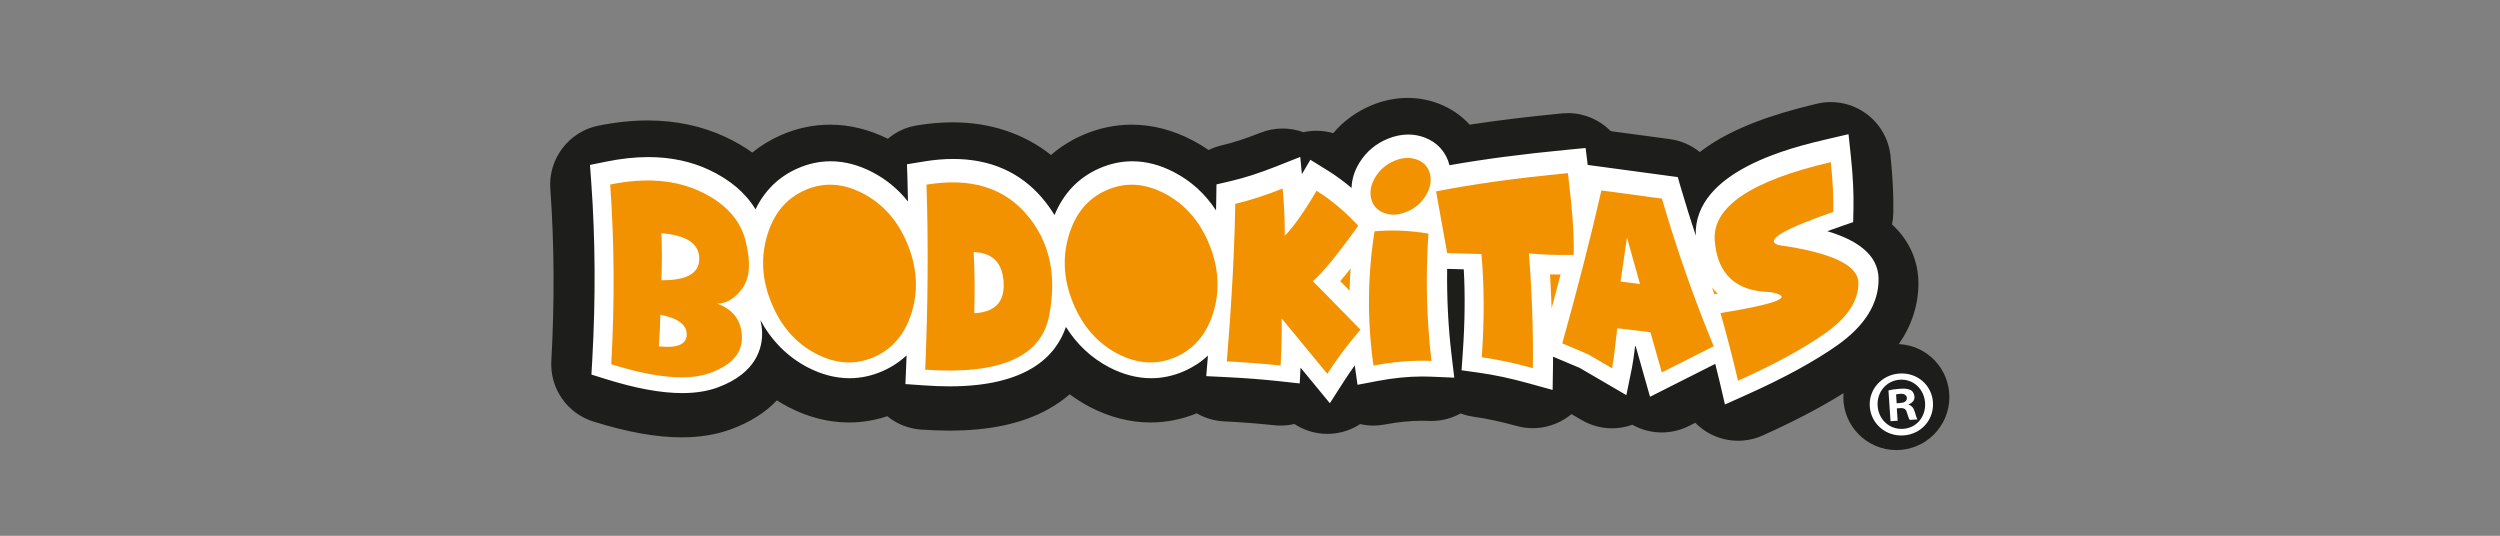
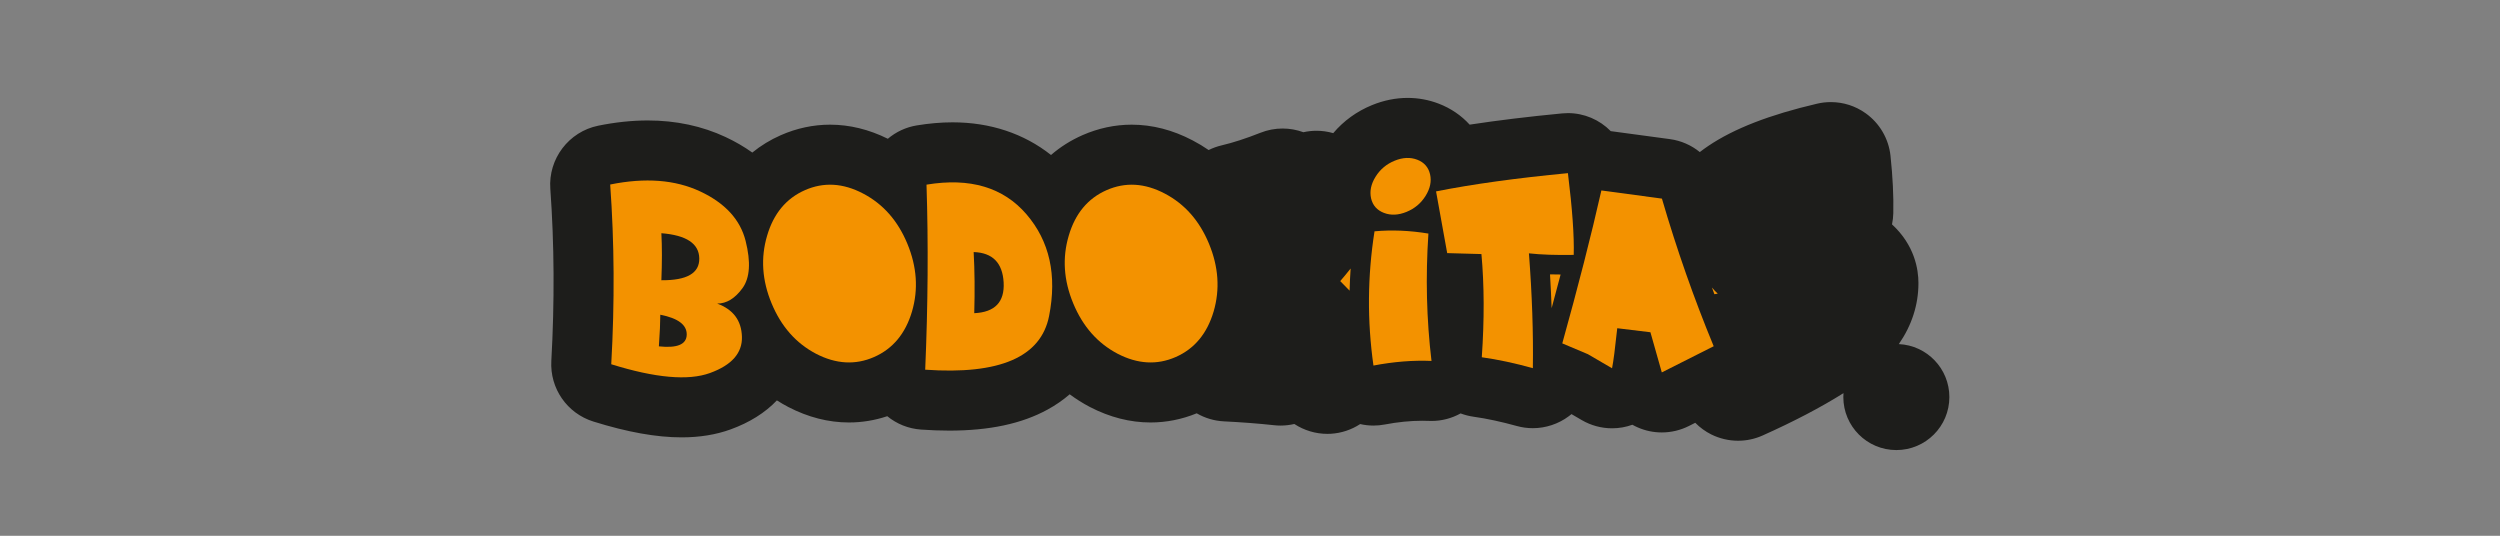
<svg xmlns="http://www.w3.org/2000/svg" xmlns:ns1="http://www.serif.com/" width="100%" height="100%" viewBox="0 0 8268 1772" xml:space="preserve" style="fill-rule:evenodd;clip-rule:evenodd;stroke-linejoin:round;stroke-miterlimit:2;">
  <rect x="0" y="0" width="8268" height="1772" fill="#808080" stroke="none" />
  <g transform="matrix(1,0,0,1,-9301.17,0)">
    <g id="Página-2" ns1:id="Página 2" transform="matrix(4.167,0,0,4.167,9301.17,0)">
      <rect x="0" y="0" width="1984.25" height="425.197" style="fill:none;" />
      <g id="Capa-1" ns1:id="Capa 1">
        <g>
          <g transform="matrix(1,0,0,1,1507.02,161.805)">
            <path d="M0,111.297C10.27,96.471 15.58,80.146 15.58,62.873C15.58,52.03 12.603,32.841 -5.405,16.279C-4.781,13.359 -4.432,10.371 -4.375,7.384C-4.072,-6.162 -4.829,-21.485 -6.597,-38.17C-8.043,-51.734 -15.256,-64.052 -26.382,-71.964C-34.492,-77.721 -44.03,-80.773 -53.975,-80.773C-57.623,-80.773 -61.263,-80.357 -64.798,-79.526C-102.572,-70.716 -130.855,-59.731 -151.254,-45.949C-153.57,-44.38 -155.801,-42.764 -157.947,-41.109C-164.658,-46.573 -172.826,-50.193 -181.627,-51.385L-228.627,-57.727C-237.512,-66.793 -249.734,-72.03 -262.591,-72.03C-264.104,-72.03 -265.653,-71.954 -267.147,-71.812C-293.719,-69.269 -318.372,-66.272 -340.605,-62.879C-347.27,-70.205 -355.626,-75.887 -365.184,-79.555C-373.067,-82.569 -381.348,-84.101 -389.808,-84.101C-399.289,-84.101 -408.818,-82.173 -418.119,-78.373C-430.162,-73.457 -440.637,-65.876 -448.879,-56.13C-453.171,-57.378 -457.633,-58.02 -462.151,-58.02C-465.63,-58.02 -469.127,-57.633 -472.568,-56.867C-477.834,-58.796 -483.42,-59.807 -489.045,-59.807C-495.076,-59.807 -500.975,-58.682 -506.552,-56.471C-518.112,-51.895 -528.511,-48.52 -537.472,-46.432C-541.045,-45.59 -544.496,-44.342 -547.766,-42.725C-551.831,-45.533 -556.085,-48.095 -560.48,-50.383C-576.22,-58.654 -592.488,-62.86 -608.832,-62.86C-622.18,-62.86 -635.347,-60.044 -647.948,-54.504C-657.136,-50.449 -665.483,-45.193 -672.866,-38.793C-694.362,-55.799 -721.057,-64.713 -750.966,-64.713C-760.098,-64.713 -769.683,-63.882 -779.457,-62.265C-788.012,-60.847 -795.896,-57.151 -802.38,-51.668C-817.335,-59.089 -832.743,-62.86 -848.217,-62.86C-861.565,-62.86 -874.733,-60.044 -887.333,-54.504C-895.567,-50.884 -903.129,-46.27 -909.945,-40.722C-916.392,-45.335 -923.481,-49.456 -931.157,-53.049C-949.798,-61.773 -970.585,-66.207 -992.941,-66.207C-1005.43,-66.207 -1018.64,-64.807 -1032.22,-62.048C-1055.62,-57.293 -1071.97,-35.74 -1070.25,-11.928C-1067.09,31.896 -1066.83,77.827 -1069.45,124.61C-1070.68,146.455 -1056.96,166.25 -1036.07,172.763C-1008.99,181.204 -986.06,185.317 -965.963,185.317C-951.793,185.317 -938.767,183.199 -927.263,179.03C-912.147,173.548 -899.773,165.796 -890.425,155.965C-887.523,157.827 -884.517,159.567 -881.416,161.193C-865.706,169.36 -849.494,173.5 -833.234,173.5C-822.931,173.5 -812.75,171.827 -802.825,168.519C-795.291,174.692 -785.989,178.435 -776.054,179.134C-768.312,179.673 -760.788,179.956 -753.698,179.956C-721.738,179.956 -696.215,174.512 -675.692,163.319C-669.265,159.813 -663.356,155.738 -658.044,151.135C-653.015,154.868 -647.674,158.225 -642.031,161.193C-626.32,169.36 -610.099,173.5 -593.849,173.5C-581.372,173.5 -569.054,171.052 -557.229,166.222C-550.697,170.022 -543.304,172.234 -535.667,172.611C-521.374,173.311 -507.97,174.351 -495.832,175.674C-494.093,175.873 -492.362,175.958 -490.633,175.958C-486.984,175.958 -483.325,175.524 -479.762,174.692C-472.039,179.748 -462.907,182.537 -453.587,182.537C-452.66,182.537 -451.715,182.519 -450.779,182.462C-442.404,181.961 -434.407,179.285 -427.506,174.757C-424.037,175.552 -420.492,175.958 -416.967,175.958C-413.941,175.958 -410.926,175.674 -408.043,175.116C-397.654,173.141 -387.662,172.139 -378.37,172.139C-376.546,172.139 -374.712,172.177 -373.001,172.243C-372.292,172.28 -371.593,172.3 -370.893,172.3C-362.735,172.3 -354.813,170.211 -347.8,166.307C-344.5,167.545 -341.06,168.424 -337.581,168.925C-327.183,170.371 -315.603,172.858 -303.172,176.298C-299.022,177.451 -294.74,178.028 -290.458,178.028C-280.239,178.028 -270.097,174.653 -261.9,168.528C-261.183,167.98 -260.474,167.432 -259.793,166.855L-251.597,171.629C-244.318,175.882 -236.019,178.122 -227.596,178.122C-222.038,178.122 -216.621,177.178 -211.45,175.296C-210.089,176.062 -208.69,176.762 -207.263,177.385C-201.194,180.061 -194.738,181.412 -188.102,181.412C-180.682,181.412 -173.251,179.645 -166.644,176.308L-161.559,173.746C-157.862,177.508 -153.532,180.675 -148.759,183.038C-142.218,186.28 -134.9,187.991 -127.594,187.991C-120.835,187.991 -114.294,186.593 -108.13,183.842C-83.224,172.693 -61.705,161.417 -43.907,150.211C-43.982,151.24 -44.034,152.275 -44.034,153.322C-44.034,176.558 -25.194,195.398 -1.95,195.398C21.285,195.398 40.125,176.558 40.125,153.322C40.125,130.741 22.33,112.317 0,111.297" style="fill:rgb(29,29,27);fill-rule:nonzero;" />
          </g>
          <g transform="matrix(1,0,0,1,1450.28,244.027)">
-             <path d="M0,-60.546C3.1,-61.68 6.521,-62.9 10.294,-64.204L20.521,-67.749L20.749,-78.563C21.014,-90.805 20.313,-104.757 18.687,-120.033L16.826,-137.53L-0.303,-133.531C-26.687,-127.378 -106.185,-108.793 -104.427,-57.086C-108.426,-69.271 -112.292,-81.493 -115.874,-93.782L-118.71,-103.481L-190.184,-113.132L-191.838,-126.556L-206.896,-125.118C-241.977,-121.763 -273.143,-117.65 -299.866,-112.887C-302.484,-123.191 -309.395,-130.98 -319.452,-134.836C-323.659,-136.443 -328.083,-137.256 -332.602,-137.256C-337.904,-137.256 -343.358,-136.131 -348.794,-133.91C-358.313,-130.044 -365.875,-123.692 -371.254,-115.051C-375.3,-108.567 -377.418,-101.733 -377.588,-94.851C-383.846,-100.135 -390.255,-104.833 -396.768,-108.859L-410.304,-117.216L-417.006,-105.787L-418.311,-119.484L-437.548,-111.875C-450.573,-106.733 -462.494,-102.876 -472.977,-100.428L-484.803,-97.667L-484.982,-85.529C-485.029,-82.76 -485.105,-79.887 -485.162,-77.041C-493.679,-90.029 -504.701,-100.192 -518.2,-107.234C-529.297,-113.067 -540.537,-116.025 -551.625,-116.025C-560.501,-116.025 -569.312,-114.125 -577.819,-110.382C-594.324,-103.122 -606.225,-90.635 -613.353,-73.308C-616.255,-78.119 -619.582,-82.751 -623.382,-87.155C-640.917,-107.536 -664.597,-117.868 -693.759,-117.868C-701.123,-117.868 -708.95,-117.197 -717.013,-115.864L-730.456,-113.643L-730.011,-100.022C-729.841,-94.794 -729.784,-89.396 -729.661,-84.093C-737.347,-93.734 -746.648,-101.525 -757.595,-107.234C-768.692,-113.067 -779.932,-116.025 -791.02,-116.025C-799.896,-116.025 -808.707,-114.125 -817.214,-110.382C-832.207,-103.783 -843.38,-92.837 -850.659,-77.892C-858.457,-90.815 -870.736,-101.354 -887.562,-109.247C-901.912,-115.959 -918.114,-119.361 -935.744,-119.361C-946.095,-119.361 -957.155,-118.181 -968.622,-115.855L-982.026,-113.132L-981.033,-99.501C-977.772,-54.326 -977.498,-7.005 -980.201,41.148L-980.882,53.258L-969.312,56.869C-945.377,64.327 -925.573,67.957 -908.766,67.957C-898.33,67.957 -888.99,66.492 -881.002,63.6C-849.278,52.086 -845.1,31.185 -845.431,19.757C-845.525,16.353 -846.036,13.158 -846.754,10.077C-837.821,26.497 -825.353,39.069 -809.416,47.454C-798.318,53.22 -787.088,56.15 -776.037,56.15C-767.151,56.15 -758.332,54.26 -749.834,50.526C-742.602,47.35 -736.25,43.172 -730.777,38.011C-730.881,40.582 -730.928,43.105 -731.042,45.686L-731.694,60.802L-716.597,61.86C-709.593,62.351 -702.834,62.598 -696.5,62.598C-635.151,62.598 -612.181,38.634 -604.288,15.436C-595.638,29.267 -584.19,40.005 -570.021,47.454C-558.923,53.22 -547.693,56.15 -536.642,56.15C-527.756,56.15 -518.937,54.26 -510.439,50.526C-503.292,47.388 -497.006,43.267 -491.59,38.199C-491.599,38.304 -491.599,38.397 -491.609,38.502L-492.922,54.506L-476.872,55.29C-461.993,56.027 -447.945,57.105 -435.118,58.504L-418.736,60.301L-418.103,47.719L-394.82,75.992L-383.297,58.041C-380.717,54.014 -377.928,50.006 -375.045,45.998L-372.871,61.378L-356.848,58.324C-344.493,55.971 -332.497,54.78 -321.182,54.78C-318.885,54.78 -316.616,54.827 -314.357,54.922L-296.085,55.706L-298.249,37.547C-300.915,15.267 -302.012,-7.581 -301.728,-30.637L-288.532,-30.277C-287.407,-10.096 -287.662,11.93 -289.288,35.401L-290.29,49.854L-275.931,51.868C-264.152,53.522 -251.184,56.292 -237.392,60.111L-218.022,65.462L-217.701,45.374C-217.673,43.313 -217.691,41.148 -217.673,39.059L-196.536,47.964L-159.49,69.573L-155.151,48.323C-154.395,44.618 -153.544,38.823 -152.562,30.76L-152.061,30.826L-140.717,70.878L-88.952,44.76C-87.809,49.382 -86.608,54.014 -85.54,58.627L-81.248,76.984L-64.044,69.28C-34.561,56.084 -10.37,42.888 7.864,30.051C29.644,14.709 40.685,-2.94 40.685,-22.385C40.685,-42.68 22.091,-53.9 0,-60.546" style="fill:white;fill-rule:nonzero;" />
-           </g>
+             </g>
          <g transform="matrix(1,0,0,1,1363.32,224.617)">
            <path d="M0,8.45C-0.028,8.46 -1.087,8.63 -2.666,8.886C-3.327,7.127 -3.961,5.349 -4.612,3.582C-3.166,5.303 -1.663,6.957 0,8.45M-124.722,-6.74C-127,1.966 -129.382,10.889 -131.84,19.964C-132.17,11.201 -132.567,2.305 -133.125,-6.863C-130.45,-6.779 -127.586,-6.759 -124.722,-6.74M-299.629,-1.513C-297.076,-4.434 -294.278,-7.856 -291.367,-11.514C-291.783,-5.654 -292.048,0.208 -292.189,6.078C-294.676,3.535 -297.228,0.945 -299.629,-1.513" style="fill:rgb(243,146,0);fill-rule:nonzero;" />
          </g>
          <g transform="matrix(1,0,0,1,554.994,238.044)">
            <path d="M0,-32.971C-0.189,-44.721 -10.218,-51.385 -30.088,-52.954C-29.521,-42.358 -29.521,-29.918 -30.088,-15.625C-9.84,-15.436 0.189,-21.221 0,-32.971M-9.963,27.537C-9.84,19.766 -16.835,14.502 -30.939,11.741C-30.939,17.574 -31.308,25.939 -32.064,36.848C-17.459,38.408 -10.096,35.307 -9.963,27.537M-69.866,51.047C-67.106,2.023 -67.39,-45.525 -70.708,-91.598C-42.935,-97.242 -19.151,-95.417 0.662,-86.144C20.466,-76.87 32.499,-63.779 36.763,-46.886C41.026,-29.993 40.194,-17.468 34.276,-9.32C28.349,-1.171 21.657,2.903 14.198,2.903C26.922,7.544 33.473,16.316 33.851,29.229C34.229,42.141 25.778,51.736 8.508,58.004C-8.763,64.271 -34.881,61.955 -69.866,51.047" style="fill:rgb(243,146,0);fill-rule:nonzero;" />
          </g>
          <g transform="matrix(1,0,0,1,647.563,153.511)">
            <path d="M0,127.208C-15.862,118.871 -27.584,105.57 -35.165,87.289C-42.756,69.017 -43.947,51.112 -38.738,33.559C-33.605,16.004 -23.585,3.952 -8.697,-2.6C6.191,-9.15 21.562,-8.252 37.424,0.085C53.276,8.356 65.007,21.647 72.589,39.948C80.17,58.259 81.399,76.182 76.256,93.735C71.048,111.29 61.028,123.323 46.168,129.846C31.308,136.358 15.918,135.479 0,127.208" style="fill:rgb(243,146,0);fill-rule:nonzero;" />
          </g>
          <g transform="matrix(1,0,0,1,796.55,214.273)">
            <path d="M0,9.841C-0.879,-5.709 -8.81,-13.725 -23.793,-14.226C-22.98,0.435 -22.819,16.609 -23.32,34.286C-6.901,33.539 0.879,25.391 0,9.841M-61.217,-67.73C-26.733,-73.439 -0.293,-65.603 18.102,-44.23C36.498,-22.847 42.481,4.094 36.063,36.592C29.635,69.092 -3.139,83.28 -62.248,79.14C-60.055,27.867 -59.705,-21.098 -61.217,-67.73" style="fill:rgb(243,146,0);fill-rule:nonzero;" />
          </g>
          <g transform="matrix(1,0,0,1,886.955,153.511)">
            <path d="M0,127.208C-15.862,118.871 -27.584,105.57 -35.165,87.289C-42.756,69.017 -43.947,51.112 -38.738,33.559C-33.605,16.004 -23.585,3.952 -8.697,-2.6C6.191,-9.15 21.562,-8.252 37.424,0.085C53.276,8.356 65.007,21.647 72.589,39.948C80.17,58.259 81.399,76.182 76.256,93.735C71.048,111.29 61.028,123.323 46.168,129.846C31.308,136.358 15.918,135.479 0,127.208" style="fill:rgb(243,146,0);fill-rule:nonzero;" />
          </g>
          <g transform="matrix(1,0,0,1,1044.22,220.922)">
-             <path d="M0,4.509C10.843,15.607 22.696,27.669 35.543,40.714C25.637,52.18 16.864,63.873 9.217,75.784L-24.54,34.786L-26.988,31.875C-26.799,41.961 -27.082,54.411 -27.829,69.205C-40.997,67.759 -55.224,66.662 -70.519,65.905C-66.633,18.462 -64.412,-23.225 -63.845,-59.147C-52.558,-61.784 -40.023,-65.82 -26.231,-71.275C-25.041,-58.74 -24.483,-46.262 -24.54,-33.85C-17.715,-40.629 -9.311,-52.502 0.662,-69.488C12.128,-62.408 23.16,-53.163 33.757,-41.754C17.828,-19.435 5.832,-4.764 -2.259,2.25L0,4.509" style="fill:rgb(243,146,0);fill-rule:nonzero;" />
-           </g>
+             </g>
          <g transform="matrix(1,0,0,1,1124.8,288.024)">
            <path d="M0,-161.276C5.483,-159.177 8.886,-155.301 10.2,-149.668C11.457,-144.082 10.267,-138.381 6.627,-132.548C2.997,-126.716 -2.051,-122.491 -8.507,-119.853C-14.964,-117.225 -20.937,-116.952 -26.421,-119.059C-31.913,-121.158 -35.306,-124.996 -36.62,-130.573C-37.877,-136.216 -36.687,-141.955 -33.047,-147.787C-29.417,-153.61 -24.369,-157.844 -17.913,-160.472C-11.456,-163.11 -5.482,-163.375 0,-161.276M8.886,-102.649C6.57,-68.297 7.383,-34.607 11.334,-1.569C-3.279,-2.193 -18.631,-0.973 -34.739,2.099C-39.759,-33.379 -39.475,-68.893 -33.897,-104.436C-20.172,-105.693 -5.907,-105.097 8.886,-102.649" style="fill:rgb(243,146,0);fill-rule:nonzero;" />
          </g>
          <g transform="matrix(1,0,0,1,1244.4,292.192)">
            <path d="M0,-154.773C3.507,-126.31 5.048,-104.691 4.604,-89.897C-9.368,-89.642 -21.222,-90.048 -30.939,-91.117C-28.425,-58.022 -27.395,-27.65 -27.829,0C-42.312,-4.008 -55.819,-6.901 -68.354,-8.649C-66.293,-38.549 -66.388,-65.849 -68.638,-90.549L-95.814,-91.305L-104.653,-140.291C-75.566,-146.057 -40.686,-150.887 0,-154.773" style="fill:rgb(243,146,0);fill-rule:nonzero;" />
          </g>
          <g transform="matrix(1,0,0,1,1286.19,223.266)">
-             <path d="M0,0.19L15.418,2.166L5.076,-34.786L0,0.19ZM32.82,-65.63C44.476,-25.635 58.173,13.415 73.903,51.529L32.726,72.306L23.698,40.431L-2.638,37.236C-4.329,53.22 -5.7,63.818 -6.769,69.016L-25.948,57.834L-46.263,49.269C-33.728,4.331 -23.377,-36.137 -15.229,-72.116L32.82,-65.63Z" style="fill:rgb(243,146,0);fill-rule:nonzero;" />
+             <path d="M0,0.19L5.076,-34.786L0,0.19ZM32.82,-65.63C44.476,-25.635 58.173,13.415 73.903,51.529L32.726,72.306L23.698,40.431L-2.638,37.236C-4.329,53.22 -5.7,63.818 -6.769,69.016L-25.948,57.834L-46.263,49.269C-33.728,4.331 -23.377,-36.137 -15.229,-72.116L32.82,-65.63Z" style="fill:rgb(243,146,0);fill-rule:nonzero;" />
          </g>
          <g transform="matrix(1,0,0,1,1453.04,302.155)">
-             <path d="M0,-173.479C1.569,-158.751 2.222,-145.583 1.976,-133.985C-38.209,-120.071 -52.719,-111.298 -41.564,-107.659C0.756,-101.704 21.912,-91.645 21.912,-77.475C21.912,-63.305 13.168,-50.072 -4.329,-37.745C-21.817,-25.428 -44.911,-12.846 -73.629,0C-77.826,-17.989 -82.468,-35.882 -87.543,-53.682C-41.338,-61.207 -28.15,-66.756 -47.955,-70.33C-75.35,-70.896 -90.067,-84.528 -92.1,-111.232C-94.142,-137.936 -63.438,-158.685 0,-173.479" style="fill:rgb(243,146,0);fill-rule:nonzero;" />
-           </g>
+             </g>
          <g transform="matrix(1,0,0,1,1505.32,321.935)">
-             <path d="M0,-1.863L2.676,-2.043C5.805,-2.25 8.271,-3.469 8.102,-6.003C7.95,-8.234 6.211,-9.614 2.638,-9.368C1.144,-9.264 0.113,-9.047 -0.473,-8.858L0,-1.863ZM0.794,11.986L-4.868,12.373L-6.522,-12.044C-4.319,-12.639 -1.21,-13.149 2.808,-13.414C7.431,-13.726 9.548,-13.121 11.419,-12.204C12.818,-11.25 13.99,-9.387 14.151,-7.005C14.331,-4.33 12.393,-2.099 9.481,-1.003L9.5,-0.71C11.939,0.019 13.404,1.72 14.368,4.944C15.371,8.611 15.9,10.076 16.571,10.927L10.465,11.333C9.661,10.492 9.065,8.289 8.12,5.52C7.506,2.864 5.937,1.777 2.808,1.985L0.123,2.164L0.794,11.986ZM-15.115,0.207C-14.378,11.069 -5.747,19.16 5.256,18.423C15.976,17.696 23.273,8.526 22.555,-2.193C21.817,-13.054 13.348,-21.307 2.477,-20.57C-8.385,-19.842 -15.843,-10.512 -15.115,0.207M28.794,-2.76C29.729,11.078 19.605,22.677 5.464,23.632C-8.526,24.577 -20.418,14.472 -21.354,0.623C-22.271,-12.913 -11.845,-24.54 2.146,-25.476C16.287,-26.44 27.877,-16.306 28.794,-2.76" style="fill:white;fill-rule:nonzero;" />
-           </g>
+             </g>
        </g>
      </g>
    </g>
  </g>
</svg>